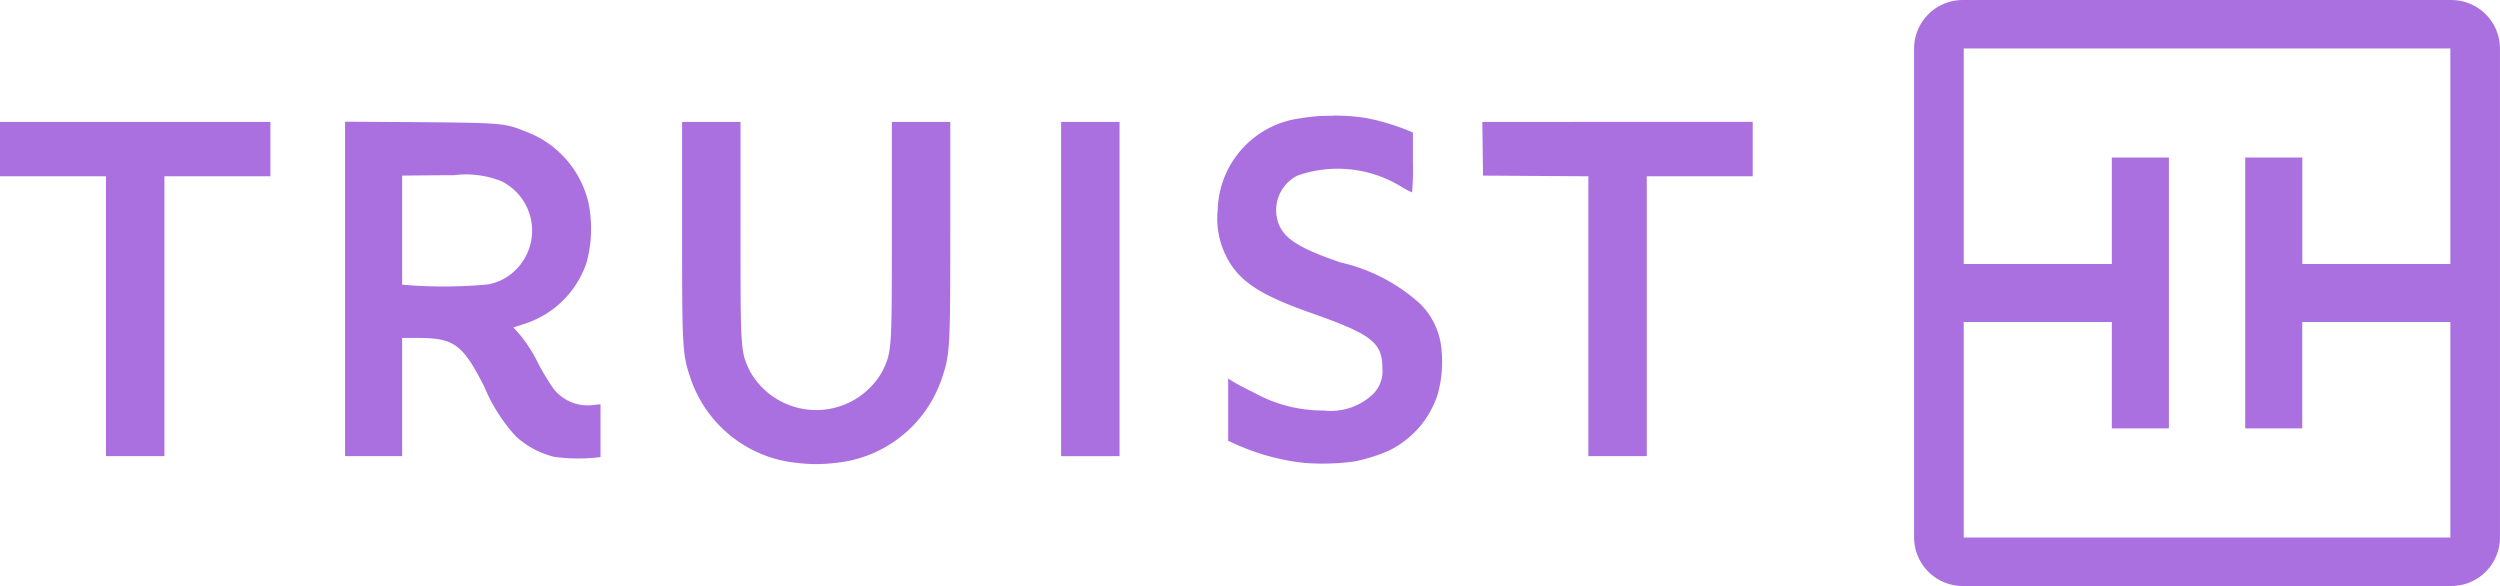
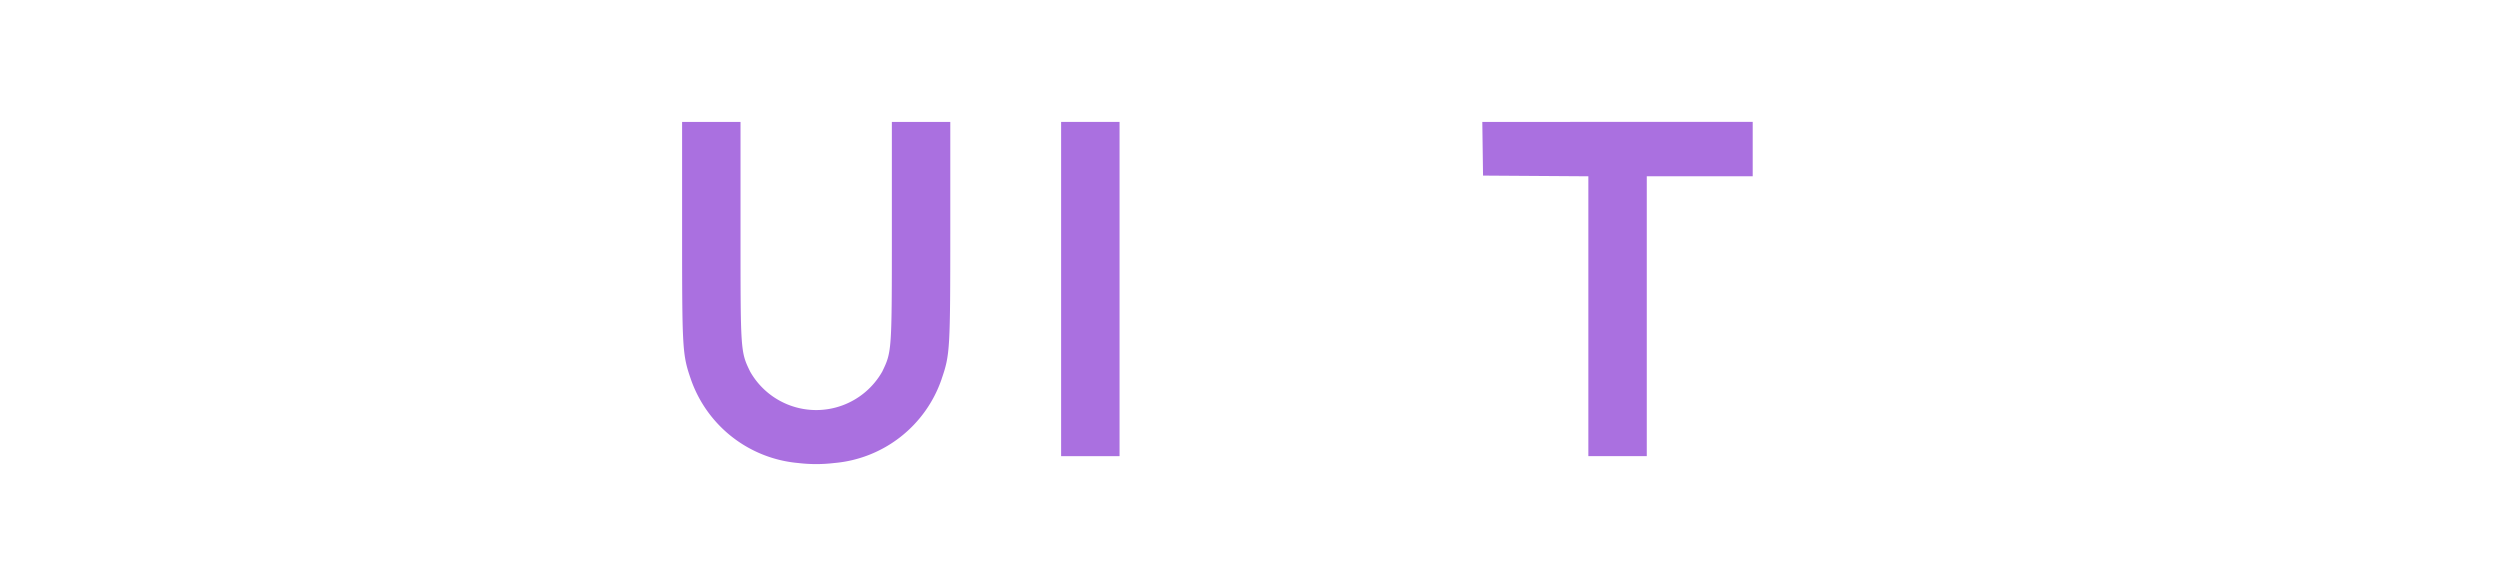
<svg xmlns="http://www.w3.org/2000/svg" width="81.638" height="19.134" viewBox="0 0 81.638 19.134">
  <g id="Truist" transform="translate(-620.935 -980.013)" style="mix-blend-mode: normal;isolation: isolate">
-     <path id="Path_88037" data-name="Path 88037" d="M63.7,3.016A1.589,1.589,0,0,0,62.08,1.435H46.189a1.589,1.589,0,0,0-1.621,1.581V18.988a1.589,1.589,0,0,0,1.621,1.581H62.08A1.589,1.589,0,0,0,63.7,18.988ZM55.381,6.579h1.864v3.475H62.08V3.016H46.189v7.039h4.836V6.579h1.864v8.844H51.025V11.949H46.189v7.039H62.08V11.949H57.244v3.475H55.381Z" transform="translate(638.872 978.579)" fill="#aa70e0" fill-rule="evenodd" />
-     <path id="Path_88042" data-name="Path 88042" d="M95.055,55.83a5.769,5.769,0,0,0-1.078.082,3.1,3.1,0,0,0-2.7,2.981,2.769,2.769,0,0,0,.252,1.474c.411.847,1.077,1.3,2.842,1.918,1.929.679,2.284.956,2.284,1.776a1.059,1.059,0,0,1-.365.912,2.008,2.008,0,0,1-1.564.48,4.6,4.6,0,0,1-2.241-.57c-.268-.131-.573-.29-.677-.355l-.189-.117v2.034l.3.134a7.388,7.388,0,0,0,2.2.588,7.9,7.9,0,0,0,1.622-.048,5.559,5.559,0,0,0,1.137-.36,3.113,3.113,0,0,0,1.569-1.788,3.9,3.9,0,0,0,.142-1.462,2.383,2.383,0,0,0-.707-1.545,5.781,5.781,0,0,0-2.6-1.347c-1.554-.533-2.007-.877-2.091-1.59a1.263,1.263,0,0,1,.7-1.248,3.973,3.973,0,0,1,3.435.4,2.567,2.567,0,0,0,.3.154,9.249,9.249,0,0,0,.026-.978v-.978l-.2-.084a7.585,7.585,0,0,0-1.3-.385,6.352,6.352,0,0,0-1.112-.083Z" transform="translate(569.422 927.964)" fill="#aa70e0" />
-     <path id="Path_88043" data-name="Path 88043" d="M1.6,56.28v1.775H5.061v9.14H6.969v-9.14h3.461V56.28Z" transform="translate(619.335 927.714)" fill="#aa70e0" />
    <path id="Path_88044" data-name="Path 88044" d="M79.75,56.28V67.195h1.908V56.28Z" transform="translate(575.836 927.714)" fill="#aa70e0" />
    <path id="Path_88045" data-name="Path 88045" d="M110.77,56.28l.024,1.753,3.439.023v9.139h1.908v-9.14H119.6V56.279Z" transform="translate(558.57 927.714)" fill="#aa70e0" />
    <path id="Path_88046" data-name="Path 88046" d="M60.311,64.673c.275-.8.282-.953.283-4.879V56.279H58.686v3.515c0,3.99,0,3.987-.315,4.64a2.48,2.48,0,0,1-4.312,0c-.318-.653-.315-.65-.315-4.64V56.279H51.836v3.515c0,3.926.008,4.076.283,4.879a4.094,4.094,0,0,0,3.509,2.745,4.952,4.952,0,0,0,1.175,0,4.076,4.076,0,0,0,3.509-2.745Z" transform="translate(591.373 927.715)" fill="#aa70e0" />
-     <path id="Path_88047" data-name="Path 88047" d="M30.594,58.009a3.07,3.07,0,0,1,1.542.207,1.8,1.8,0,0,1,.474,2.862,1.712,1.712,0,0,1-.933.5,15.525,15.525,0,0,1-2.8.008V58.024l1.262-.012.456,0Zm-3.581-1.745V67.186h1.864v-3.86H29.4c1.172,0,1.455.208,2.16,1.592a5.508,5.508,0,0,0,1.032,1.621,2.841,2.841,0,0,0,1.254.669,5.7,5.7,0,0,0,1.509.007V65.491l-.255.027a1.42,1.42,0,0,1-1.275-.527,8.209,8.209,0,0,1-.488-.8,4.671,4.671,0,0,0-.7-1.07l-.129-.138.31-.1A3.158,3.158,0,0,0,34.9,60.863a4.221,4.221,0,0,0,.063-1.945,3.275,3.275,0,0,0-2.068-2.339c-.673-.269-.751-.275-3.427-.3Z" transform="translate(605.19 927.723)" fill="#aa70e0" />
  </g>
</svg>